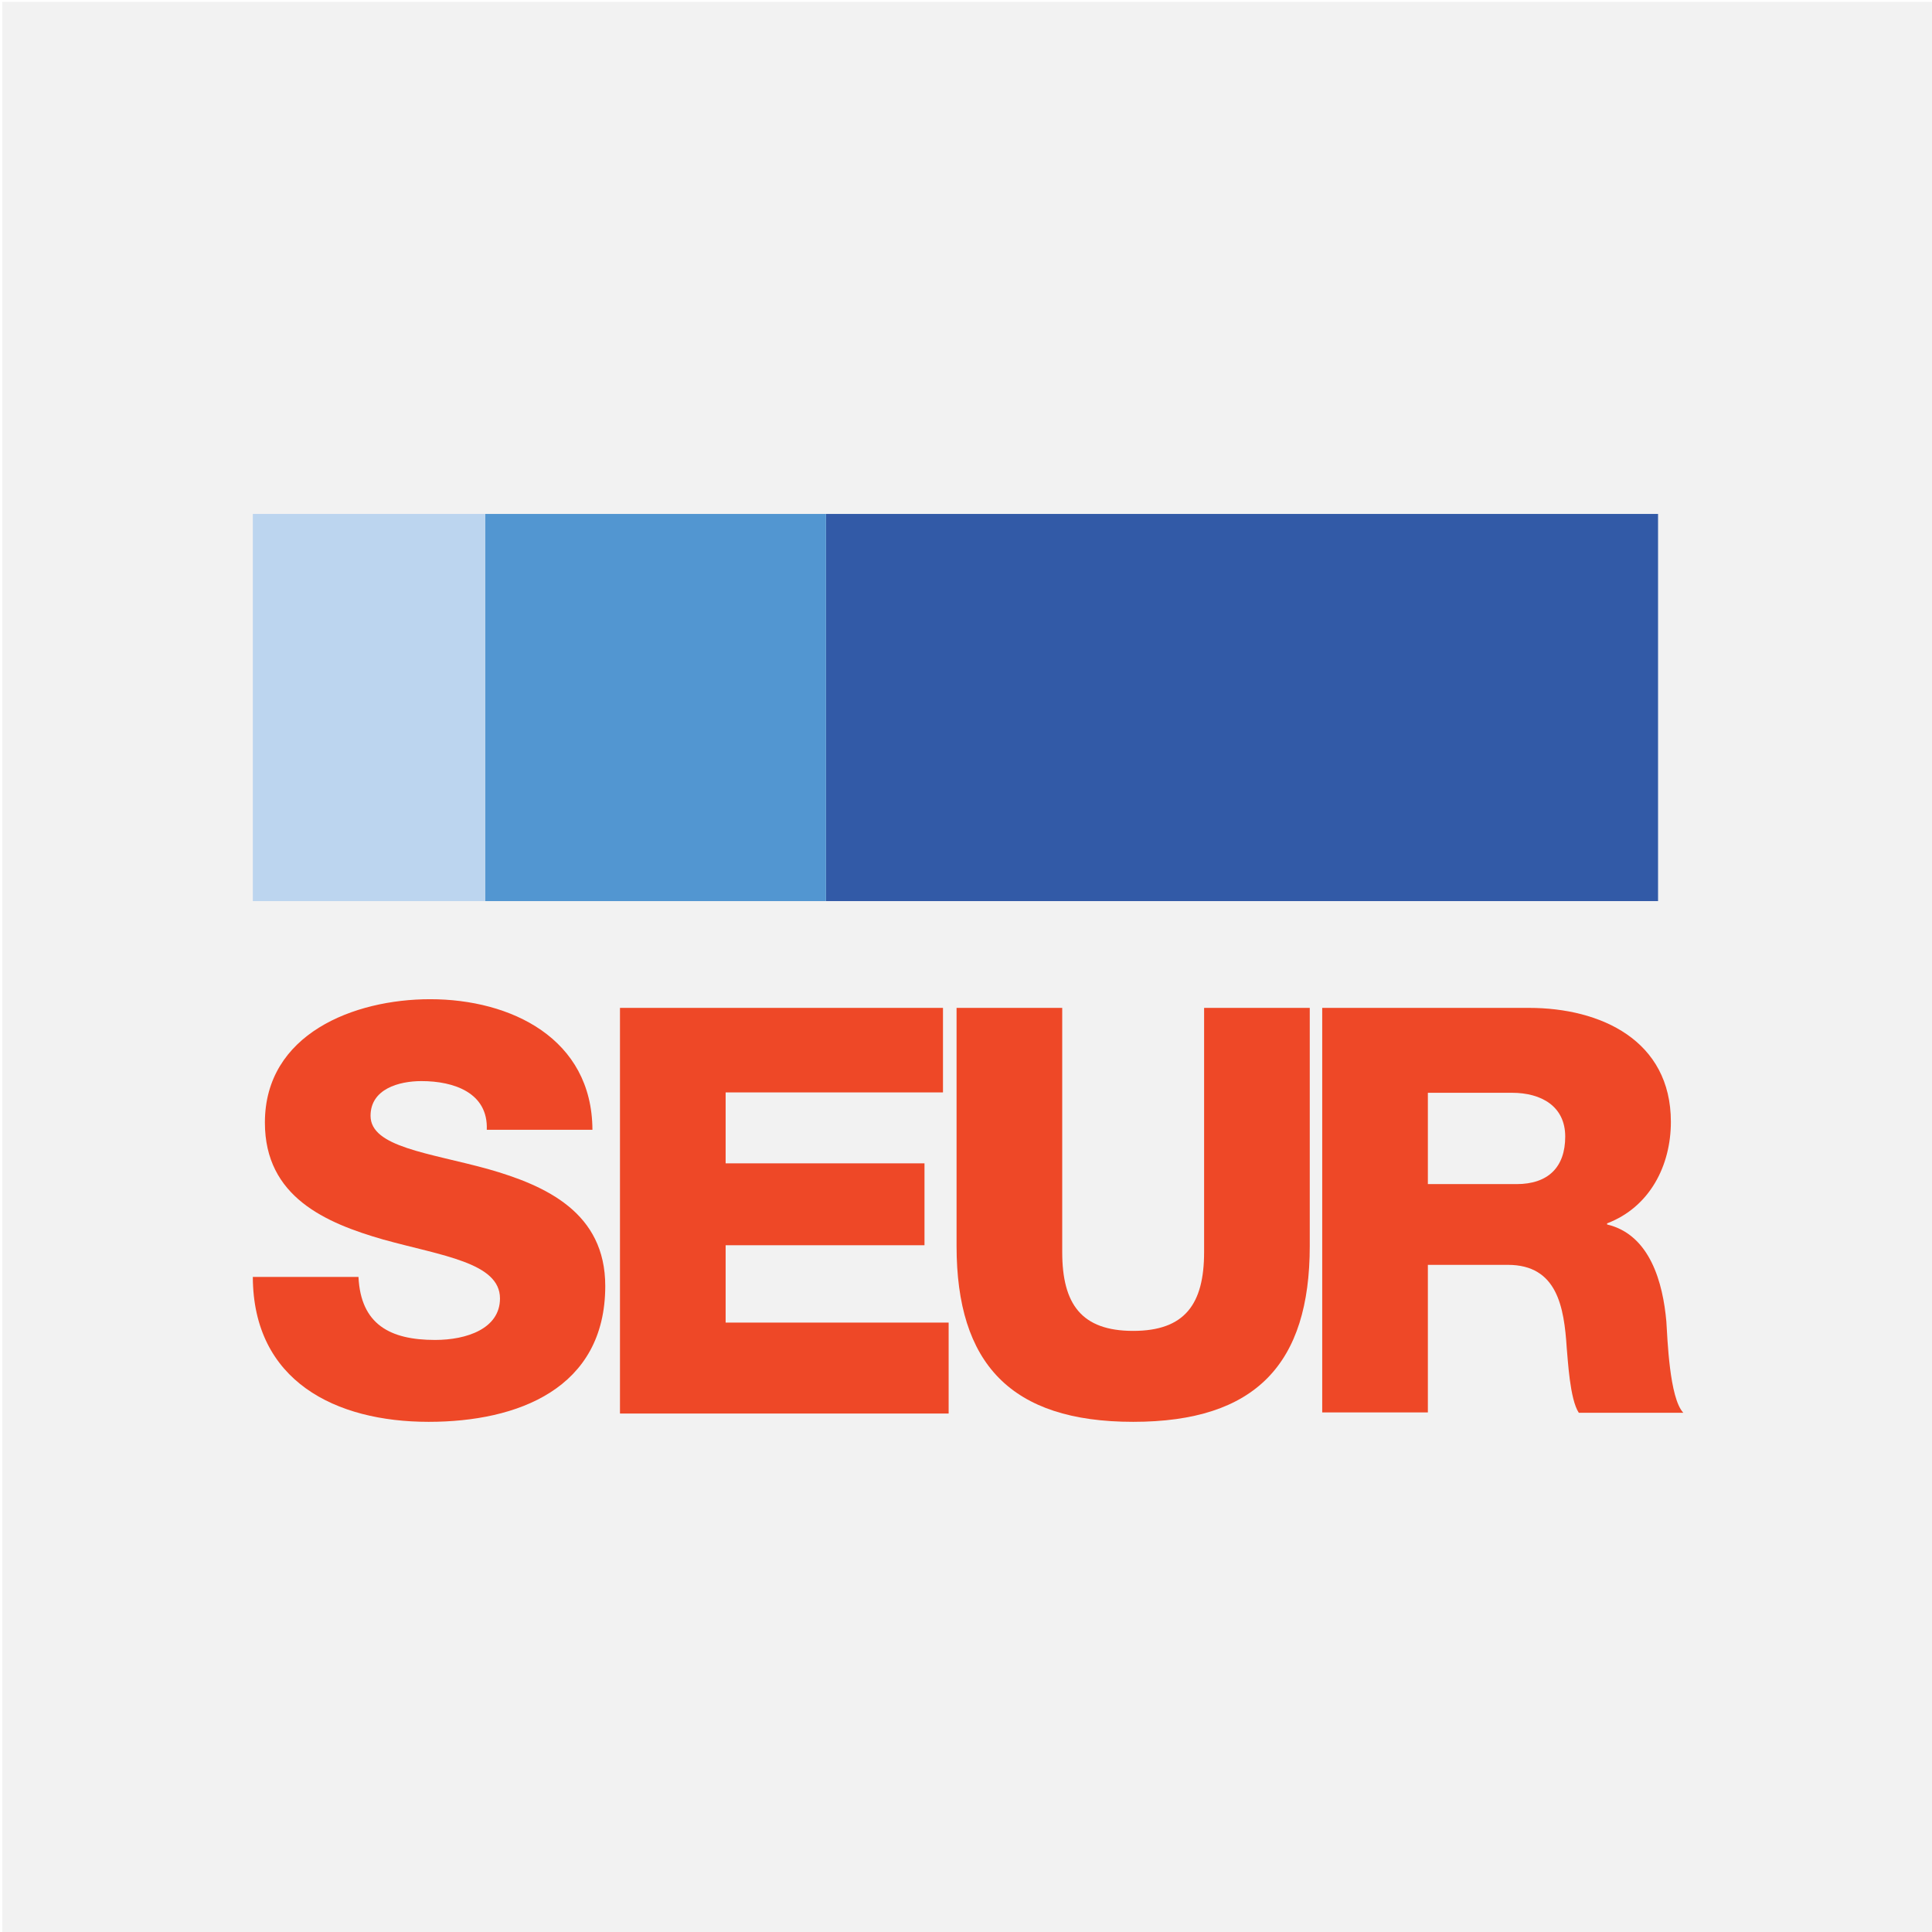
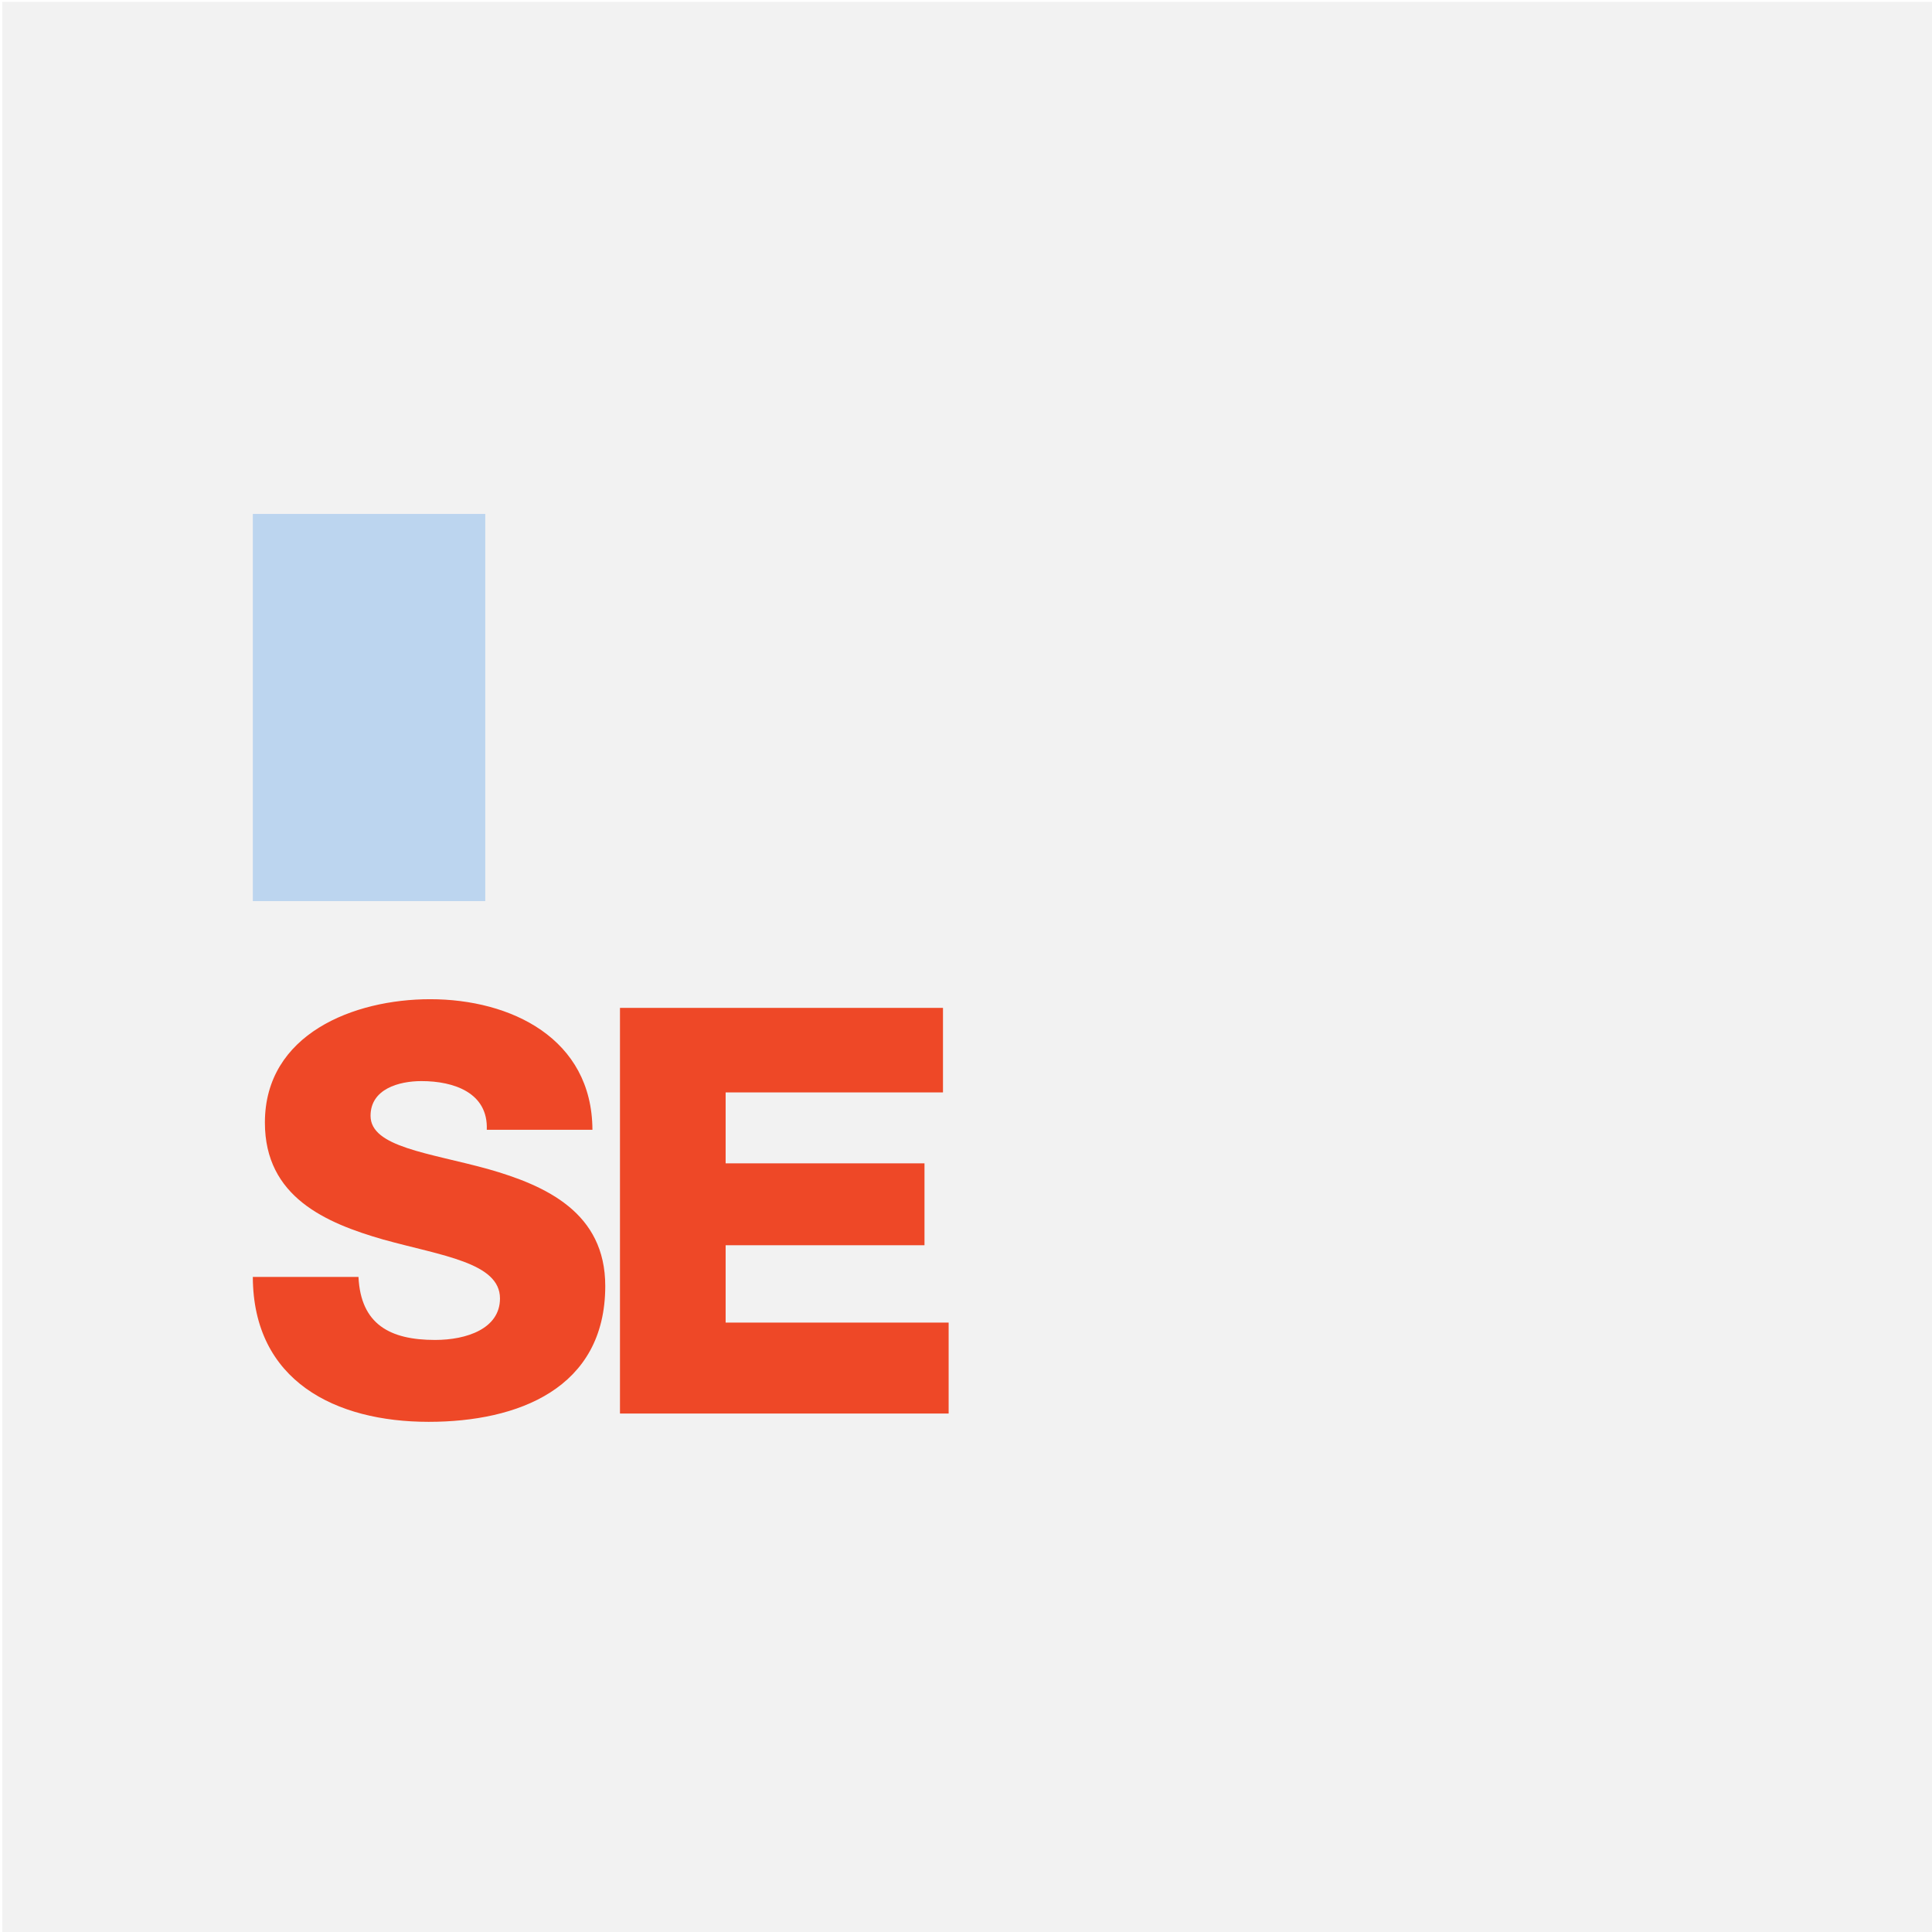
<svg xmlns="http://www.w3.org/2000/svg" version="1.1" id="Layer_1" x="0px" y="0px" viewBox="0 0 512 512" style="enable-background:new 0 0 512 512;" xml:space="preserve">
  <style type="text/css">
	.st0{fill:#FFFFFF;}
	.st1{fill:#F2F2F2;}
	.st2{fill:#EE4827;}
	.st3{fill:#325AA7;}
	.st4{fill:#5296D1;}
	.st5{fill:#BCD5EF;}
</style>
  <g id="Layer_1_1_">
-     <rect class="st0" width="512" height="512" />
-   </g>
+     </g>
  <g id="Layer_2">
    <path class="st1" d="M512.6,0.5v512H0.6V0.5H512.6z" />
    <path class="st2" d="M95,338.4c0.6,12.6,8.4,16.7,20.3,16.7c8.4,0,17.2-3,17.2-11c0-9.5-15.4-11.3-30.9-15.6   c-15.3-4.4-31.4-11.3-31.4-31c0-23.5,23.6-32.7,43.8-32.7c21.4,0,42.9,10.4,43,34.6h-28c0.4-9.8-8.7-12.9-17.3-12.9   c-6,0-13.5,2.1-13.5,9.2c0,8.3,15.5,9.8,31.1,14.1c15.5,4.4,31.1,11.6,31.1,31c0,27.2-23.2,36-46.8,36c-24.7,0-46.5-10.8-46.6-38.4   L95,338.4L95,338.4z" />
    <path class="st2" d="M164.3,267.1h85.6v22.4h-57.6v18.8H245V330h-52.7v20.5h59.1v24.1h-87.1L164.3,267.1L164.3,267.1z" />
-     <path class="st2" d="M347.1,330.2c0,31.2-14.3,46.6-46.8,46.6s-46.8-15.5-46.8-46.6v-63.1h28v64.7c0,13.8,5.1,20.9,18.8,20.9   c13.7,0,18.8-7.1,18.8-20.9v-64.7h28L347.1,330.2L347.1,330.2z" />
-     <path class="st2" d="M350.4,267.1h54.8c19,0,37.6,8.6,37.6,30.2c0,11.6-5.6,22.6-16.9,26.9v0.3c11.4,2.7,14.8,15.5,15.7,25.7   c0.3,4.5,0.8,20.3,4.5,24.2h-27.7c-2.4-3.6-2.9-14.2-3.2-17.2c-0.7-10.8-2.5-22-15.6-22h-21.2v39.1h-28L350.4,267.1L350.4,267.1z    M378.4,313.8h23.5c8.4,0,12.9-4.5,12.9-12.6c0-8-6.3-11.6-14.1-11.6h-22.3V313.8z" />
-     <rect x="218.9" y="136.2" class="st3" width="220.5" height="102.6" />
-     <rect x="128.6" y="136.2" class="st4" width="90.3" height="102.6" />
    <rect x="67" y="136.2" class="st5" width="61.6" height="102.6" />
  </g>
</svg>